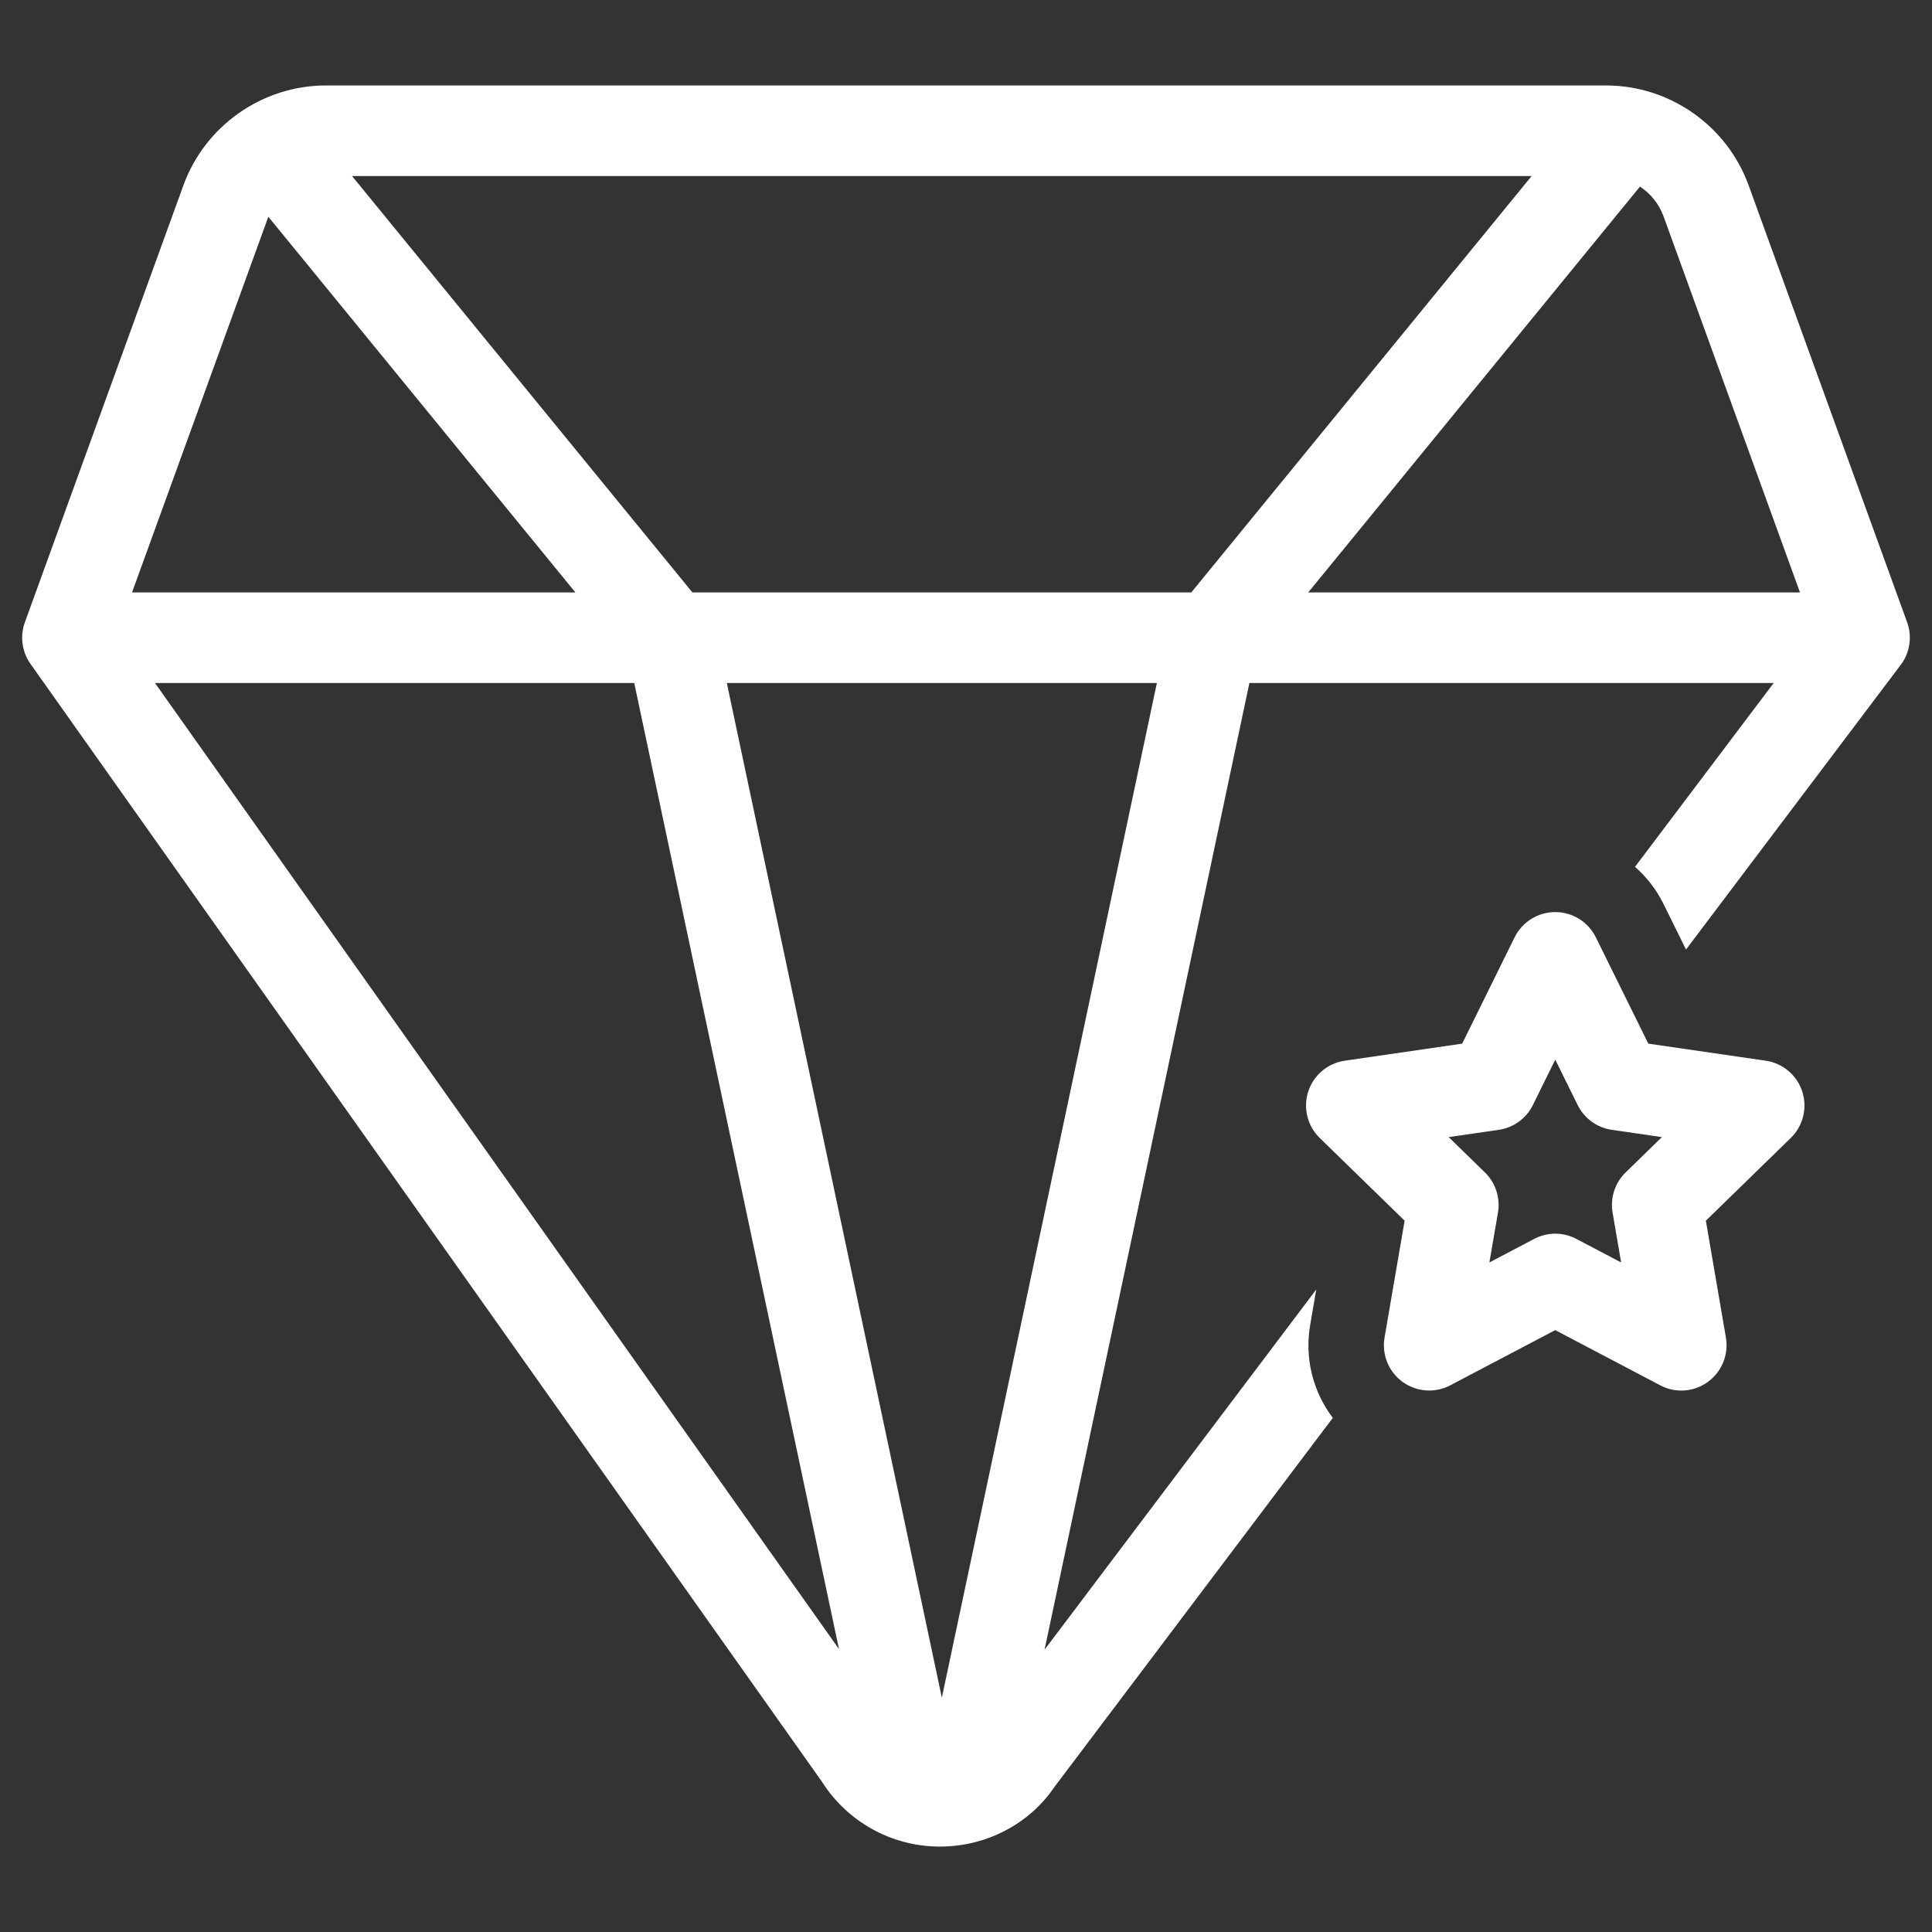
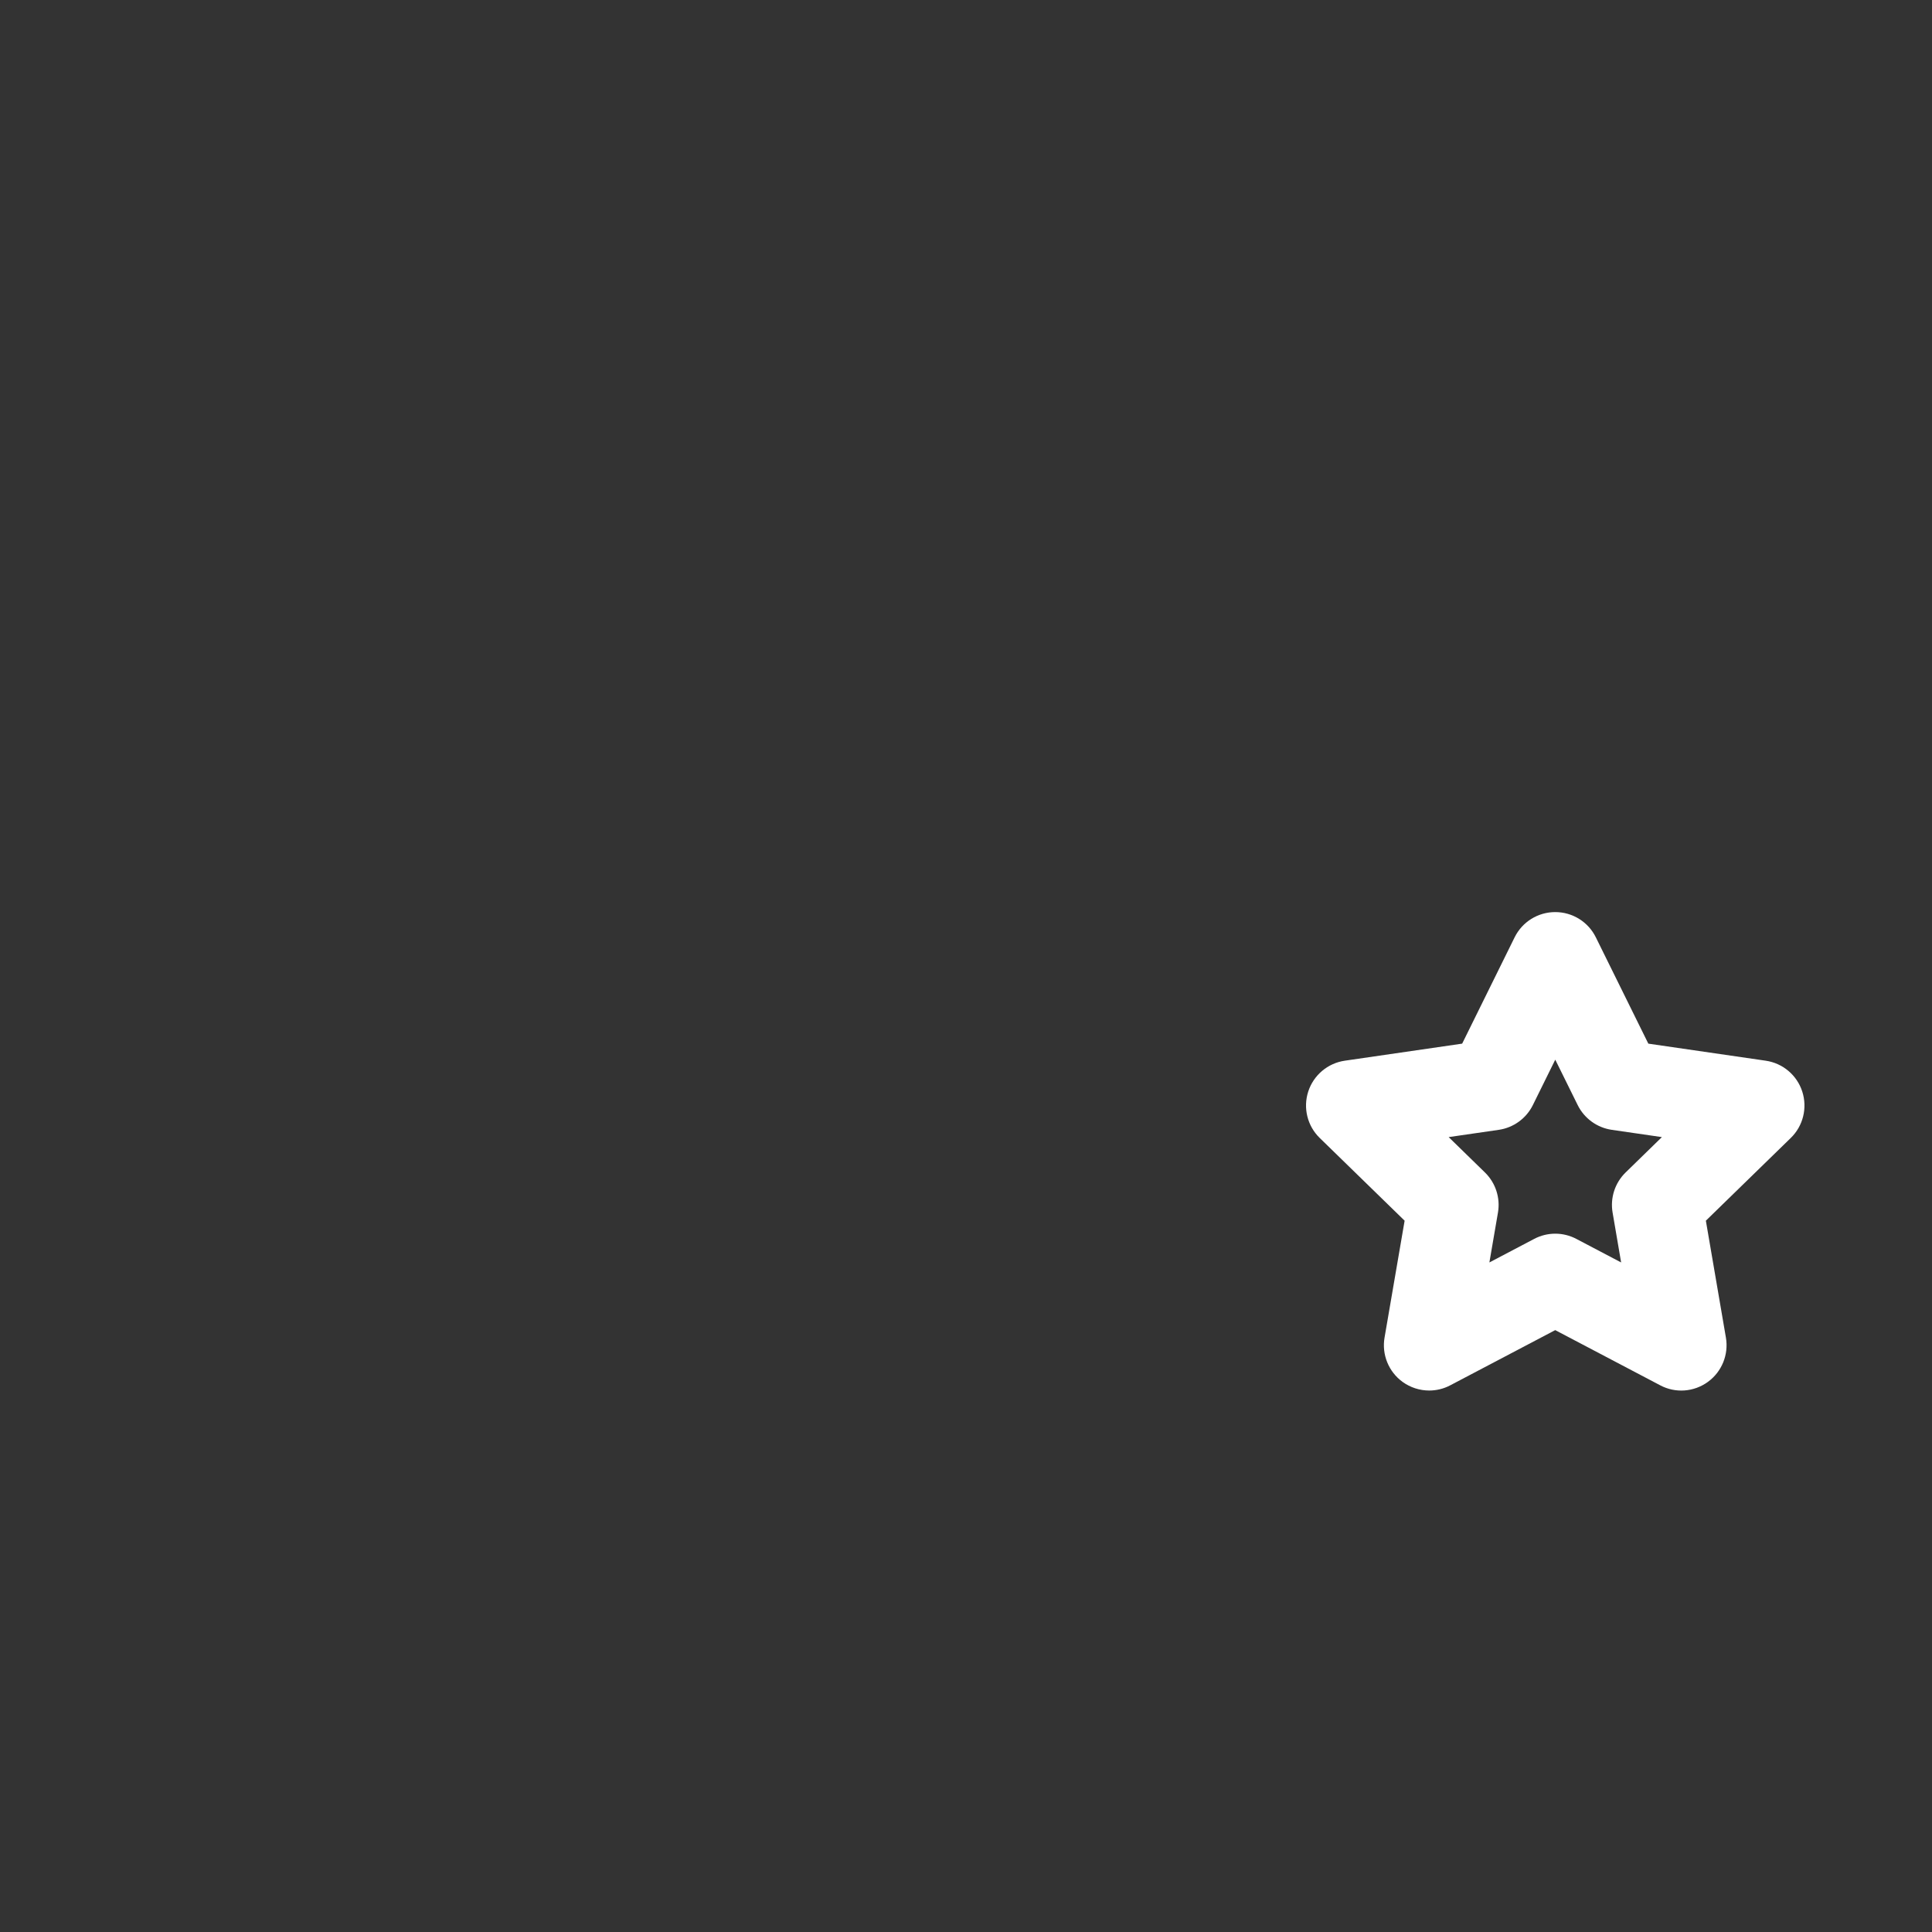
<svg xmlns="http://www.w3.org/2000/svg" id="Layer_1" viewBox="0 0 64 64" width="300" height="300" version="1.1">
  <rect x="0" y="0" width="64" height="64" fill="#333333" stroke="none" />
  <g width="100%" height="100%" transform="matrix(1,0,0,1,0,0)">
    <g>
      <path d="m58.491 35.137-3.888-.565-1.739-3.522c-.252-.512-.773-.836-1.345-.836s-1.093.324-1.345.836l-1.738 3.522-3.888.565c-.565.082-1.034.478-1.211 1.021-.176.544-.029 1.14.38 1.538l2.813 2.741-.665 3.872c-.097.563.135 1.132.597 1.468.262.189.571.286.882.286.239 0 .479-.057.698-.173l3.477-1.828 3.477 1.828c.505.269 1.117.223 1.58-.113.462-.336.693-.904.597-1.467l-.664-3.873 2.813-2.741c.409-.398.556-.994.38-1.538-.176-.543-.645-.939-1.211-1.021zm-4.64 3.702c-.354.345-.515.841-.432 1.327l.283 1.654-1.484-.78c-.219-.115-.458-.173-.698-.173s-.479.058-.698.173l-1.484.78.284-1.653c.083-.487-.078-.983-.432-1.328l-1.201-1.171 1.66-.241c.488-.071.911-.378 1.129-.82l.742-1.504.743 1.504c.218.442.641.749 1.129.82l1.66.241z" fill="#ffffff" fill-opacity="1" data-original-color="#000000ff" stroke="none" stroke-opacity="1" />
-       <path d="m63.176 20.614-5.25-14.473c-.719-1.98-2.616-3.31-4.723-3.31h-42.405c-2.106 0-4.004 1.33-4.723 3.31l-5.251 14.473c-.167.46-.099.972.182 1.373.001.002.003.003.005.005h-.001l26.226 37.041c.841 1.315 2.274 2.114 3.835 2.137h.068c1.535 0 2.96-.752 3.783-1.965l9.229-12.236c-.657-.867-.94-1.971-.749-3.083l.201-1.171-9.001 11.934 6.786-32.023h17.367l-4.593 6.089c.383.339.708.75.944 1.23l.745 1.51 7.11-9.426-.004-.003c.011-.014.025-.025.035-.039.283-.401.351-.914.184-1.373zm-54.287-13.434 10.172 12.445h-14.687zm-3.755 15.445h15.876l6.783 32.004zm26.066 33.614-7.123-33.613h14.246zm8.263-36.614h-16.526l-11.276-13.794h39.077zm3.874 0 10.99-13.445c.35.235.629.572.779.984l4.521 12.461z" fill="#ffffff" fill-opacity="1" data-original-color="#000000ff" stroke="none" stroke-opacity="1" />
    </g>
  </g>
</svg>